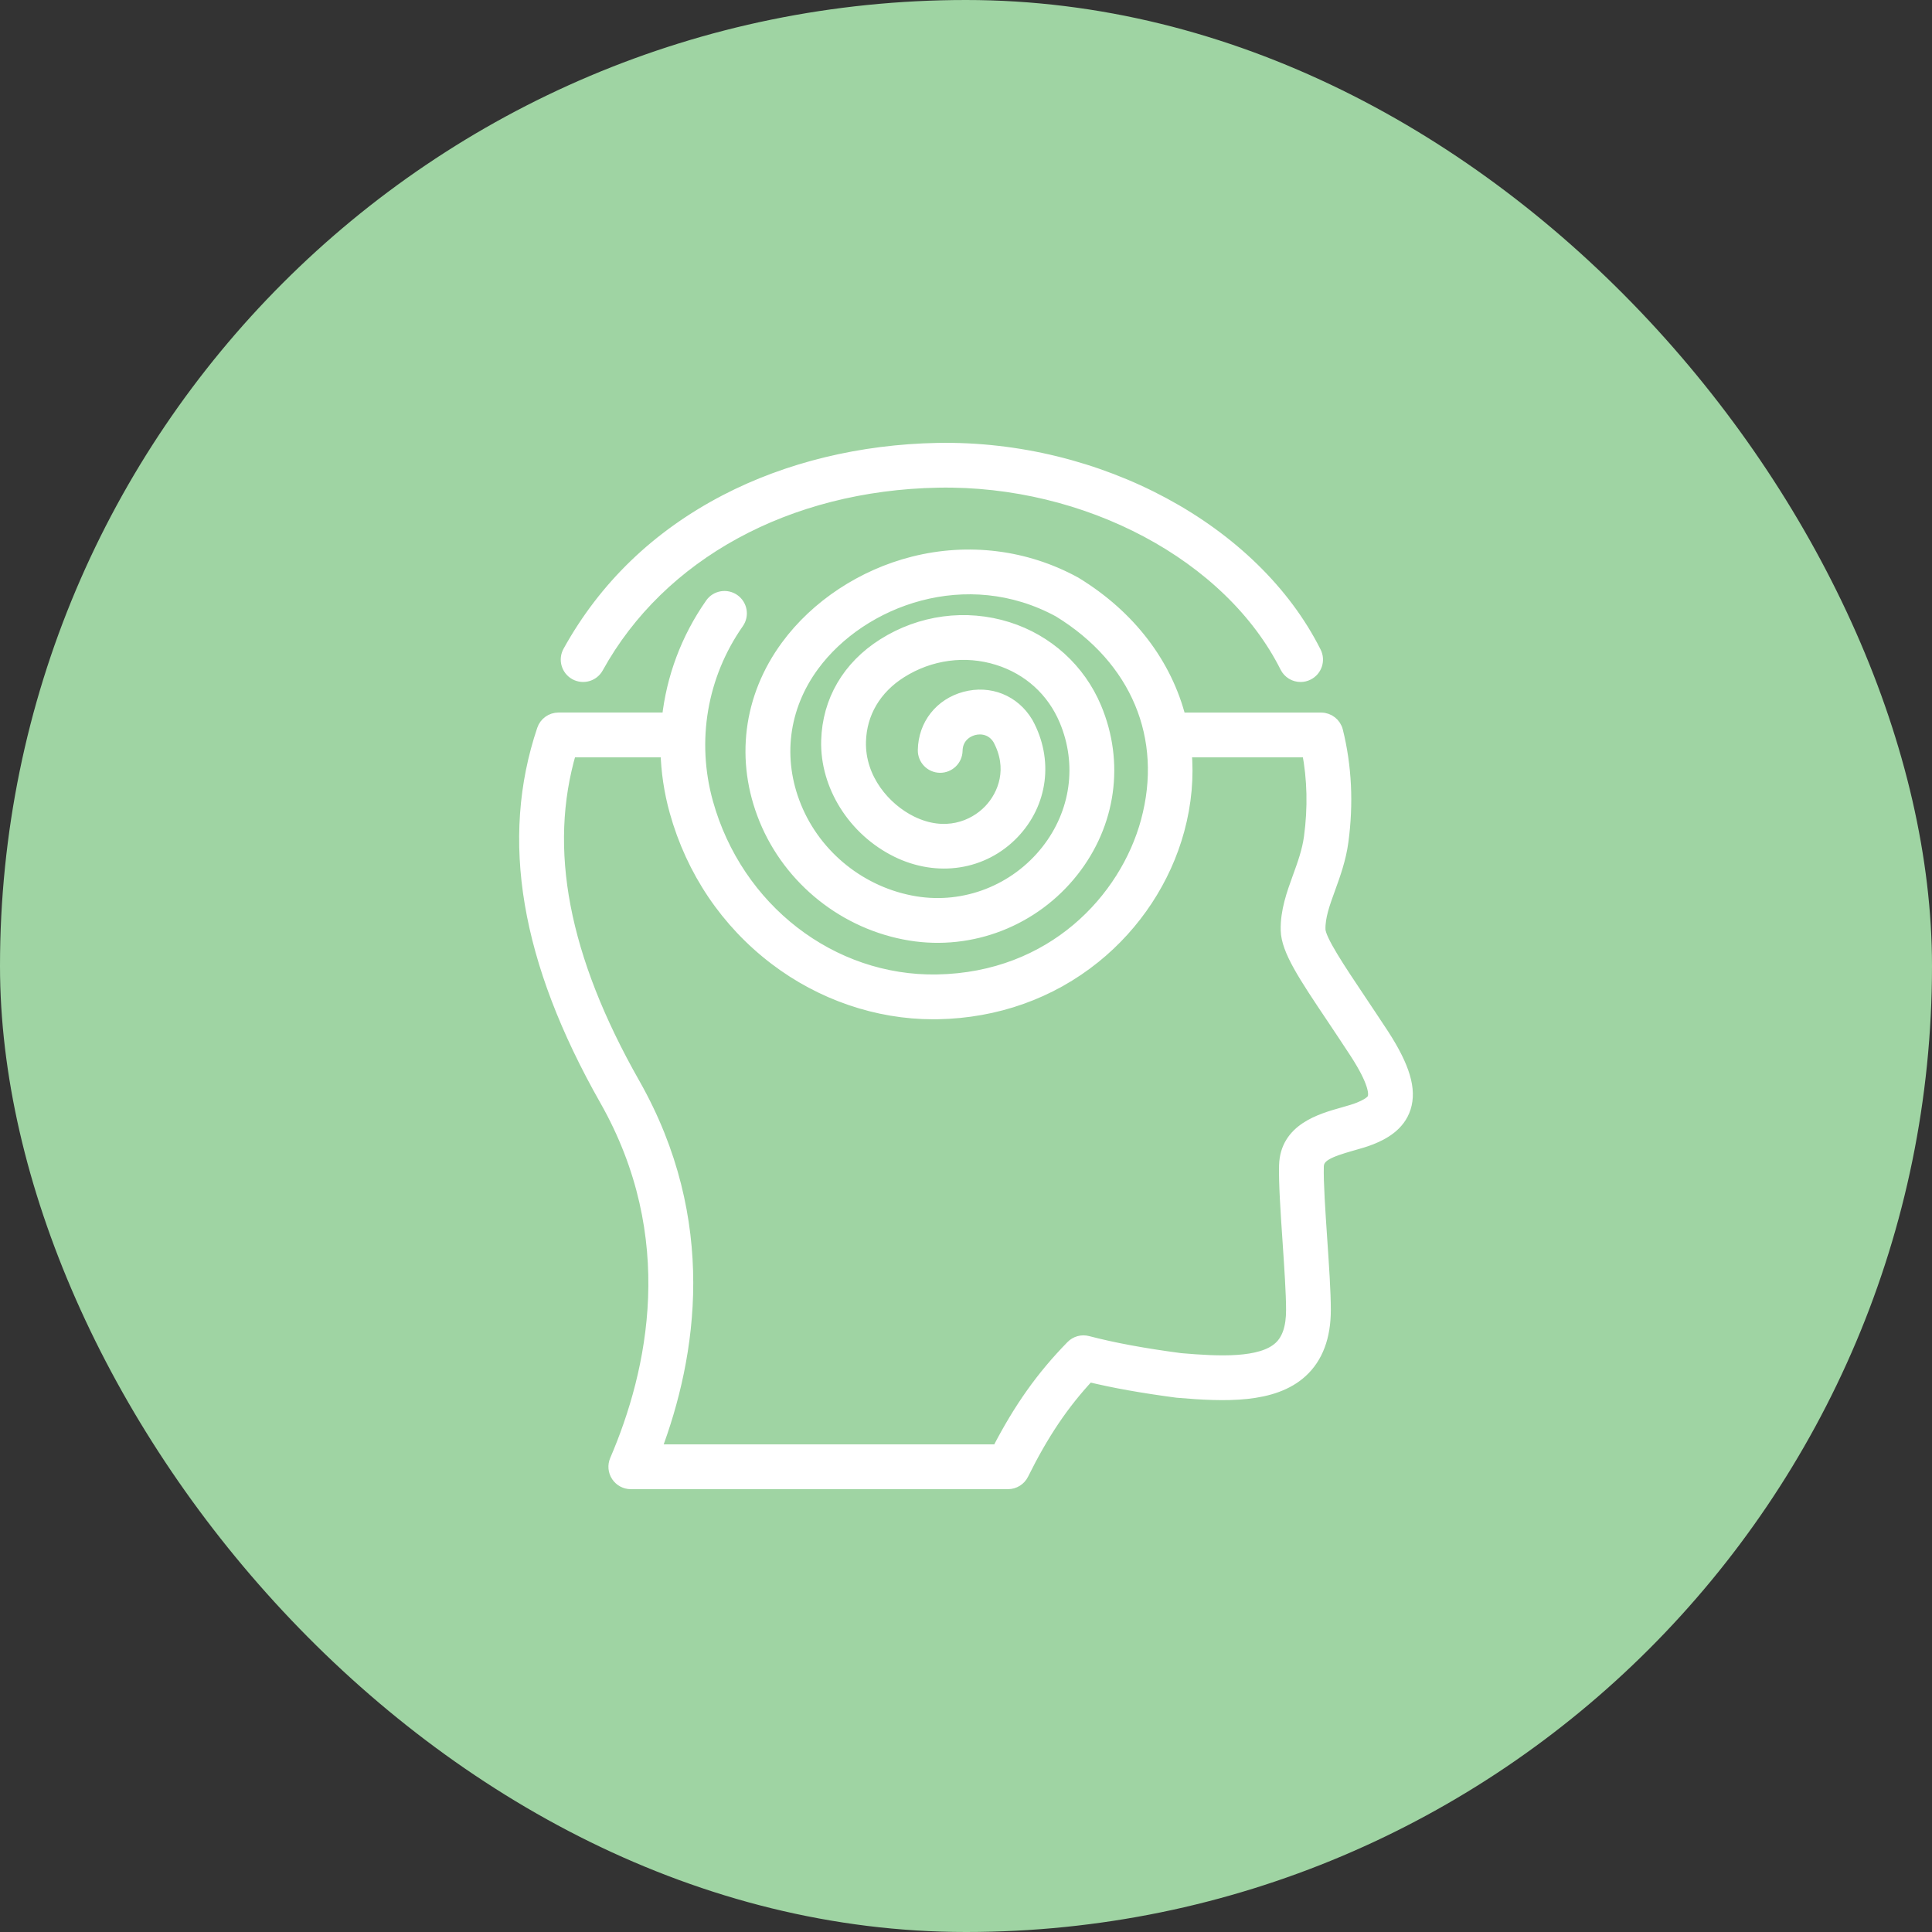
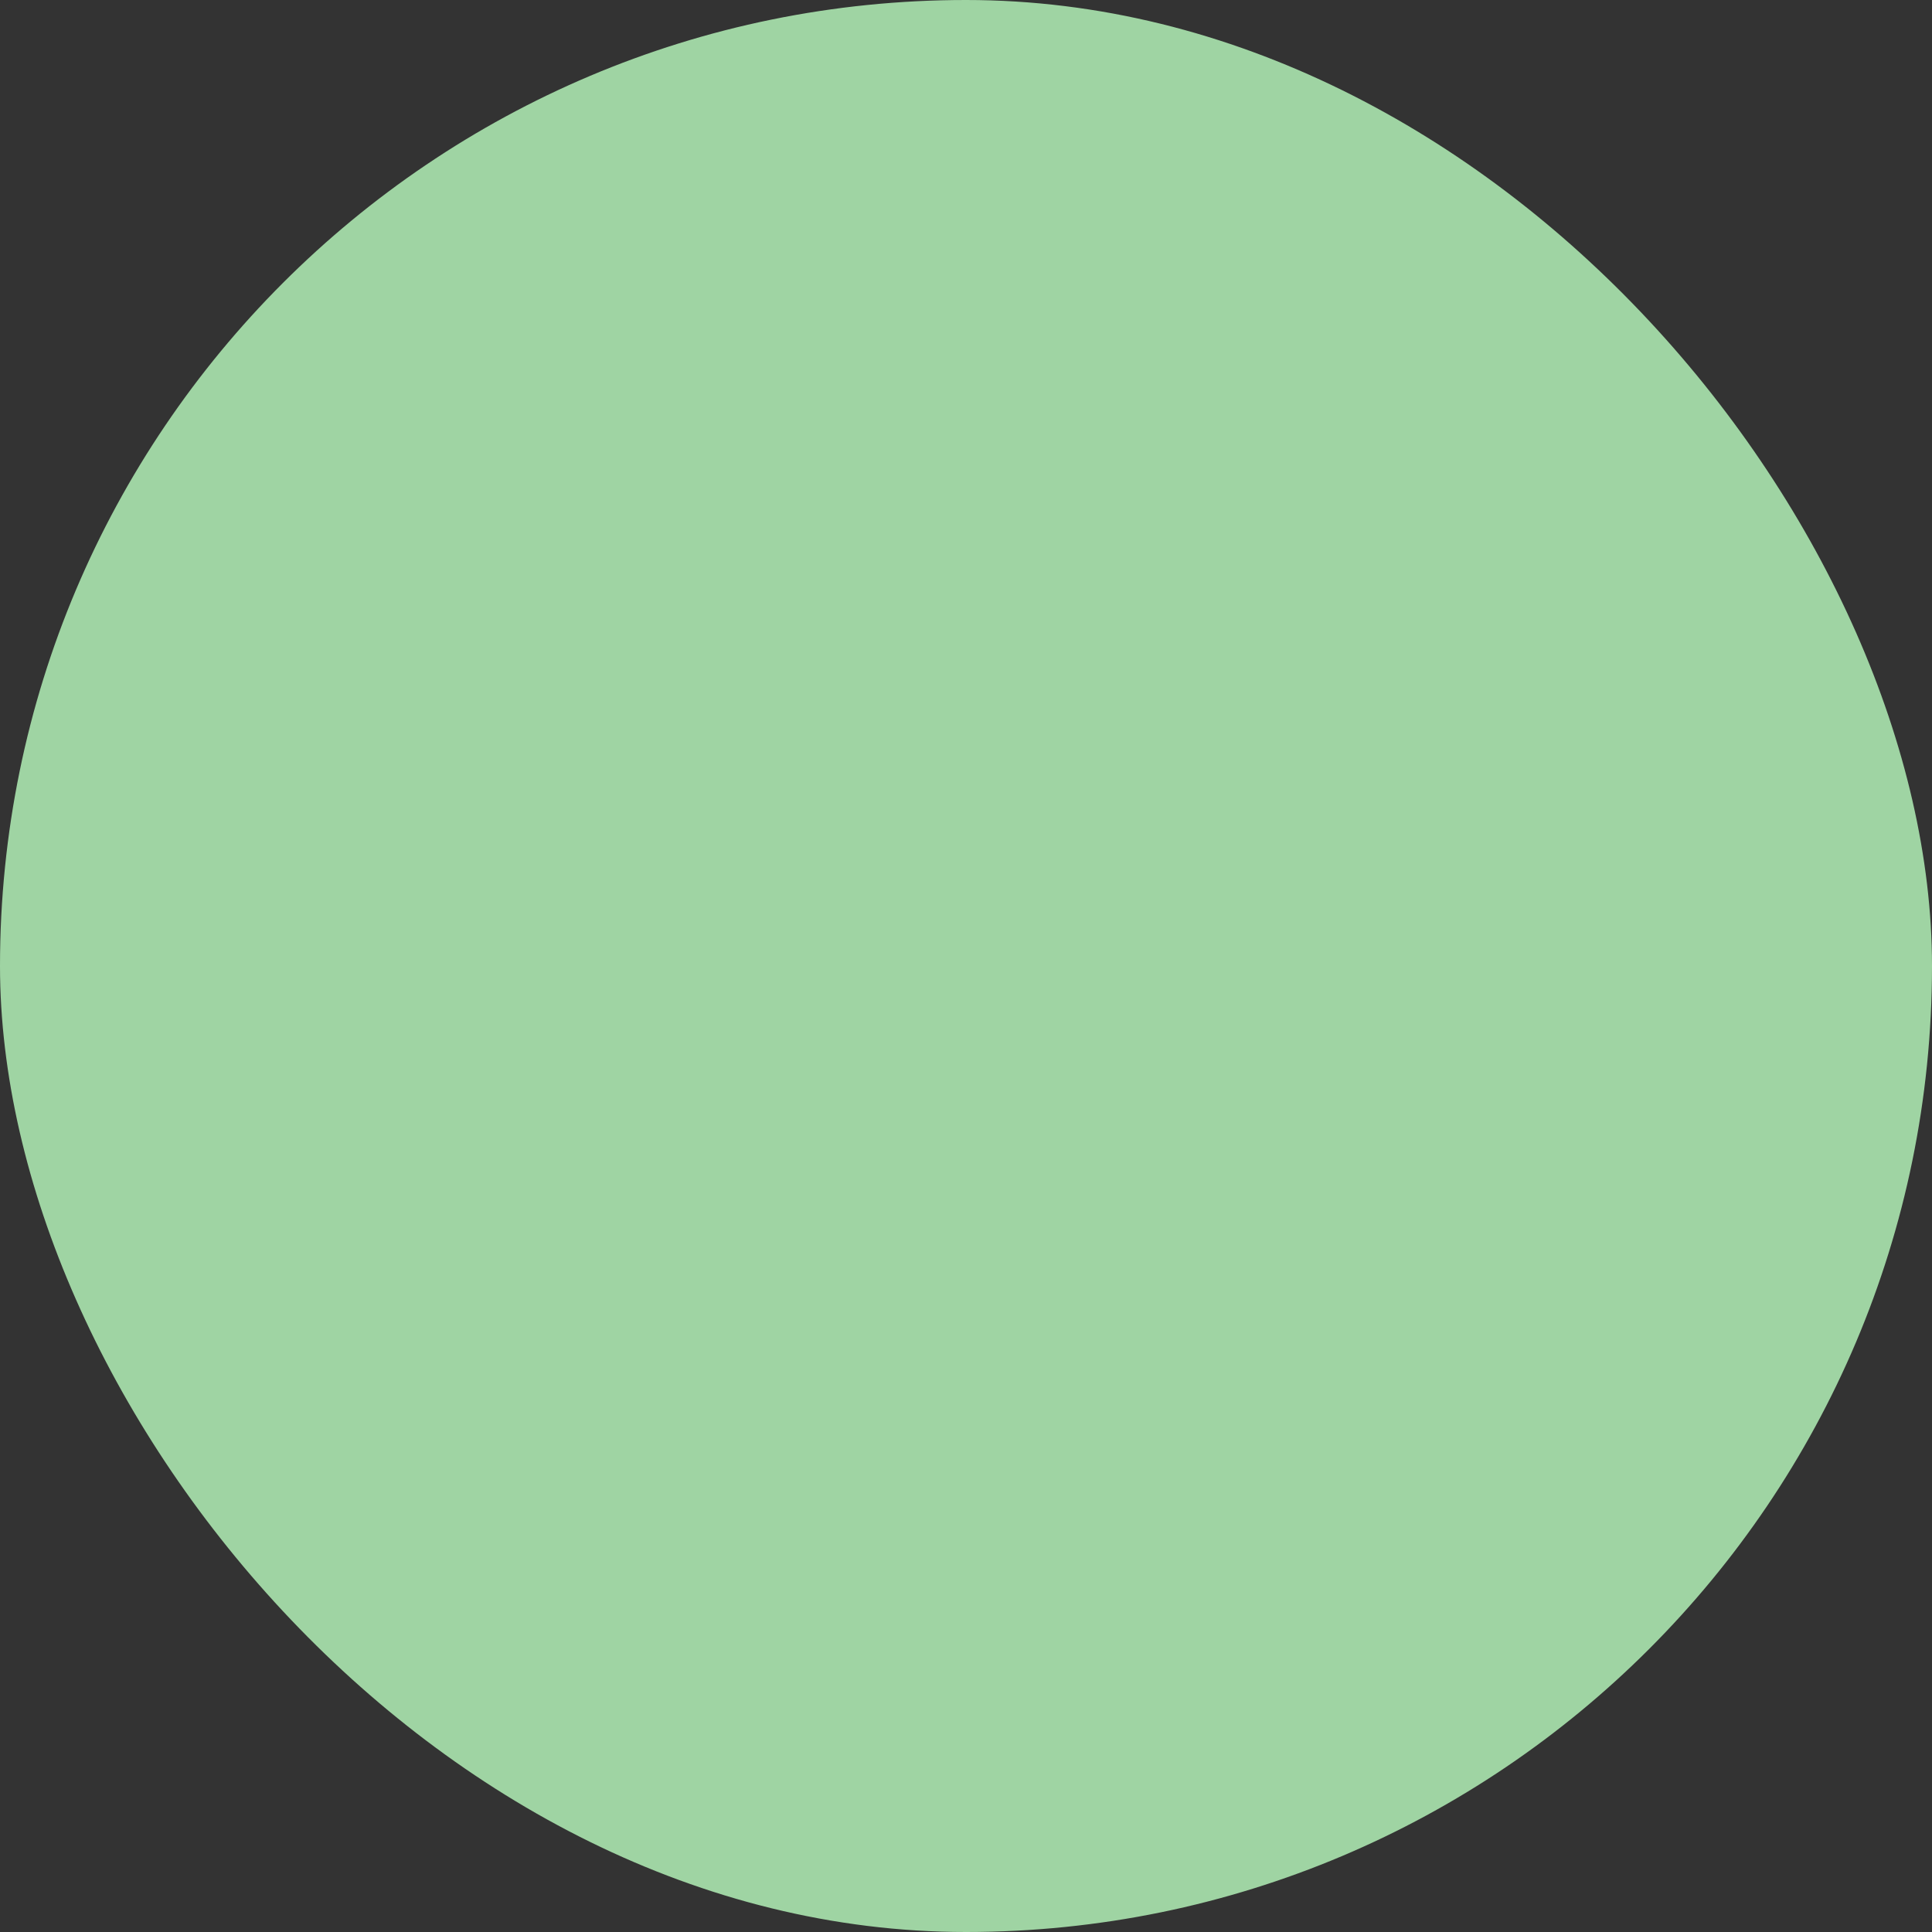
<svg xmlns="http://www.w3.org/2000/svg" width="48" height="48" viewBox="0 0 48 48" fill="none">
  <rect x="0" y="0" width="48" height="48" fill="#333333" stroke="none" />
  <rect width="48" height="48" rx="24" fill="#9FD4A3" />
-   <path d="M14.132 16.191C15.023 14.579 16.335 13.315 18.032 12.433C19.575 11.632 21.394 11.19 23.293 11.154C27.287 11.081 31.146 13.157 32.676 16.205C32.777 16.405 32.696 16.65 32.495 16.75C32.437 16.78 32.374 16.794 32.313 16.794C32.164 16.794 32.021 16.712 31.95 16.57C30.555 13.791 27.002 11.898 23.308 11.966C19.567 12.036 16.402 13.762 14.843 16.584C14.735 16.78 14.488 16.851 14.291 16.743C14.095 16.634 14.024 16.387 14.132 16.191L14.132 16.191ZM34.903 27.518C34.761 27.965 34.357 28.172 34.066 28.289C33.92 28.348 33.762 28.392 33.595 28.439C32.998 28.608 32.748 28.72 32.74 28.977C32.729 29.375 32.778 30.096 32.825 30.793C32.869 31.436 32.914 32.1 32.914 32.546C32.914 33.211 32.721 33.726 32.339 34.076C31.634 34.723 30.428 34.678 29.253 34.577C29.247 34.576 29.241 34.575 29.234 34.575C28.376 34.461 27.674 34.336 27.049 34.184C26.402 34.878 25.904 35.62 25.407 36.622C25.339 36.76 25.198 36.848 25.043 36.848H15.672C15.536 36.848 15.408 36.779 15.333 36.665C15.258 36.551 15.245 36.407 15.299 36.281C16.248 34.072 16.974 30.726 15.046 27.327C13.081 23.863 12.572 20.855 13.49 18.13C13.545 17.965 13.7 17.853 13.875 17.853H16.594C16.704 16.843 17.066 15.864 17.667 15.006C17.795 14.822 18.049 14.778 18.232 14.906C18.416 15.035 18.461 15.288 18.332 15.472C17.418 16.777 17.14 18.406 17.567 19.941C18.305 22.591 20.655 24.407 23.282 24.36C26.155 24.308 27.969 22.337 28.493 20.408C29.059 18.322 28.243 16.37 26.309 15.185C24.023 13.94 21.411 14.891 20.204 16.531C19.437 17.574 19.276 18.855 19.762 20.046C20.269 21.291 21.411 22.199 22.742 22.417C23.977 22.619 25.23 22.129 26.012 21.139C26.754 20.198 26.924 18.986 26.468 17.898C26.158 17.159 25.563 16.618 24.793 16.376C23.985 16.122 23.106 16.24 22.381 16.699C21.745 17.101 21.384 17.714 21.365 18.423C21.339 19.354 21.986 20.097 22.64 20.419C23.477 20.832 24.193 20.543 24.584 20.136C24.952 19.752 25.204 19.086 24.813 18.363C24.652 18.102 24.384 18.065 24.186 18.118C23.986 18.172 23.771 18.34 23.765 18.651C23.761 18.875 23.576 19.053 23.352 19.05C23.127 19.046 22.949 18.861 22.953 18.636C22.964 18.008 23.366 17.497 23.976 17.333C24.586 17.17 25.189 17.412 25.513 17.95C25.516 17.955 25.519 17.96 25.522 17.965C26.023 18.881 25.885 19.953 25.171 20.698C24.429 21.471 23.294 21.648 22.28 21.148C21.215 20.622 20.521 19.518 20.552 18.4C20.58 17.412 21.075 16.564 21.947 16.012C22.874 15.425 24 15.275 25.036 15.601C26.024 15.912 26.819 16.634 27.217 17.584C27.79 18.949 27.577 20.466 26.649 21.642C25.684 22.865 24.137 23.469 22.611 23.219C21.003 22.956 19.623 21.857 19.009 20.353C18.414 18.894 18.611 17.325 19.55 16.05C20.285 15.05 21.431 14.294 22.693 13.975C24.059 13.63 25.485 13.808 26.708 14.477C26.714 14.481 26.719 14.484 26.725 14.487C28.078 15.314 28.97 16.505 29.315 17.854H32.823C33.01 17.854 33.172 17.981 33.217 18.163C33.434 19.04 33.479 19.963 33.351 20.908C33.293 21.342 33.153 21.727 33.03 22.067C32.892 22.446 32.773 22.773 32.781 23.094C32.788 23.351 33.272 24.073 33.784 24.838C33.959 25.1 34.158 25.397 34.367 25.716C34.881 26.513 35.046 27.068 34.903 27.518L34.903 27.518ZM33.685 26.159C33.48 25.845 33.283 25.55 33.109 25.29C32.406 24.241 31.982 23.607 31.969 23.115C31.957 22.64 32.114 22.207 32.266 21.789C32.381 21.473 32.499 21.147 32.546 20.799C32.645 20.067 32.628 19.351 32.496 18.666H29.456C29.513 19.3 29.457 19.958 29.277 20.621C28.944 21.848 28.205 22.971 27.197 23.783C26.103 24.666 24.754 25.146 23.297 25.173C23.26 25.173 23.223 25.174 23.186 25.174C21.793 25.174 20.402 24.698 19.258 23.827C18.053 22.909 17.197 21.64 16.784 20.159C16.647 19.666 16.573 19.165 16.56 18.666H14.172C13.458 21.089 13.976 23.795 15.753 26.926C17.685 30.333 17.169 33.672 16.274 36.035H24.793C25.334 34.987 25.891 34.203 26.628 33.449C26.73 33.344 26.88 33.303 27.021 33.34C27.669 33.509 28.404 33.645 29.332 33.768C30.281 33.85 31.329 33.9 31.79 33.477C32 33.285 32.102 32.98 32.102 32.546C32.102 32.128 32.057 31.477 32.015 30.848C31.964 30.099 31.916 29.391 31.928 28.953C31.954 28.059 32.808 27.817 33.374 27.658C33.52 27.616 33.657 27.578 33.763 27.535C34.086 27.405 34.118 27.305 34.128 27.272C34.162 27.165 34.15 26.878 33.685 26.159L33.685 26.159Z" fill="white" stroke="white" stroke-width="0.3" />
</svg>